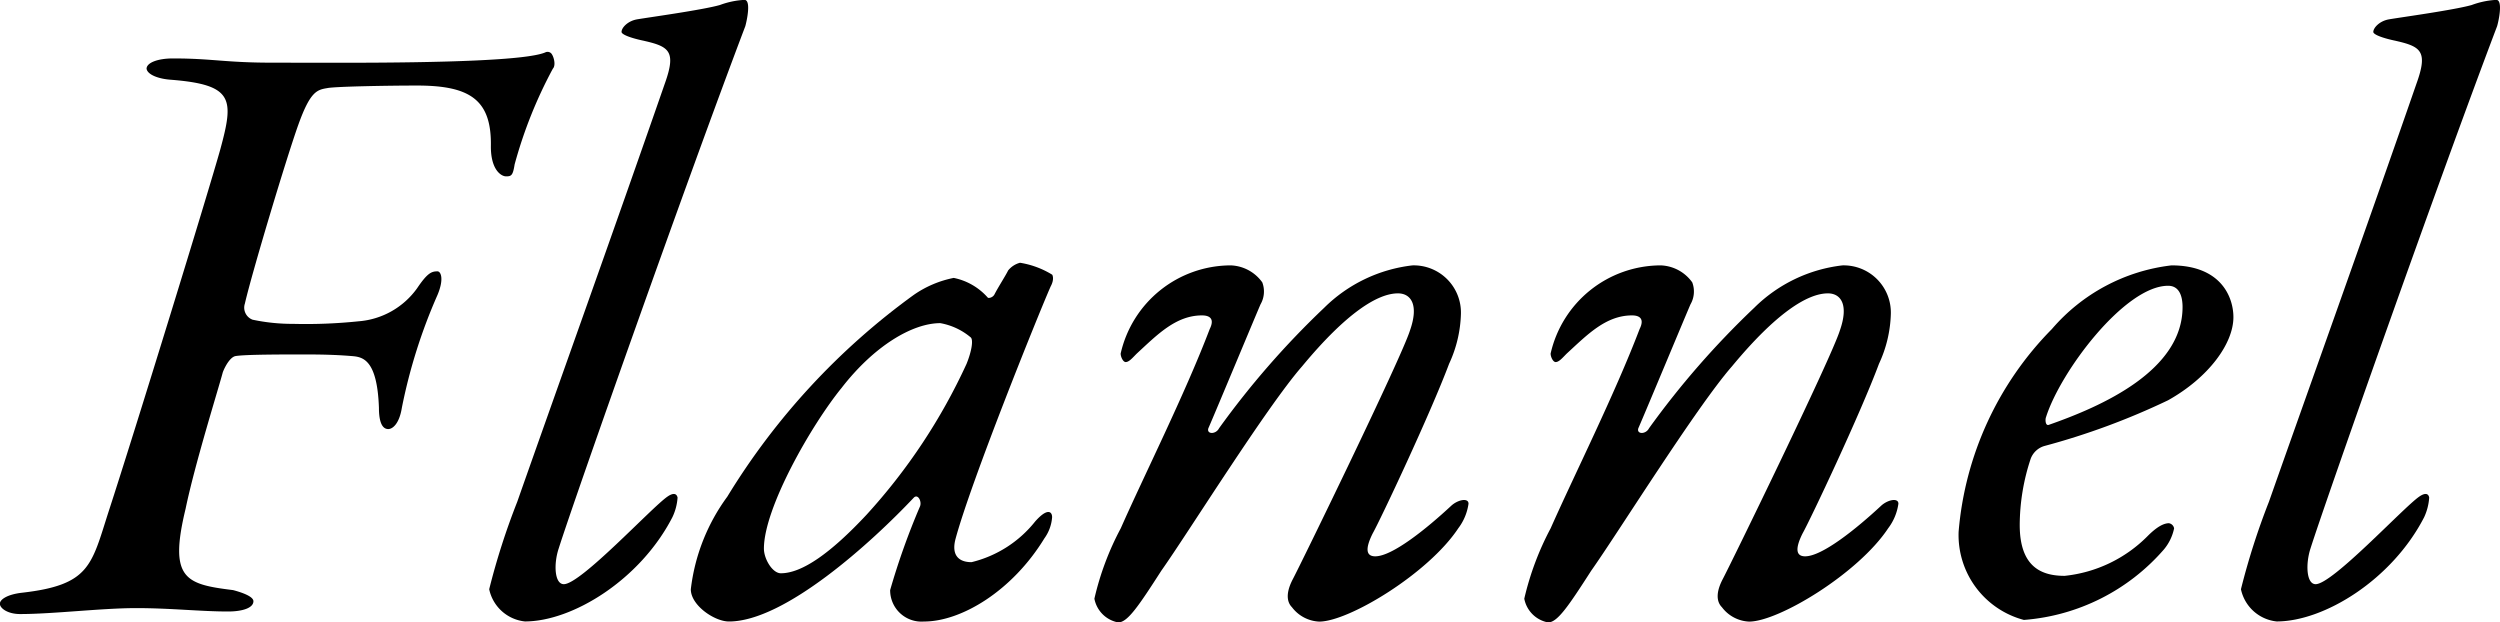
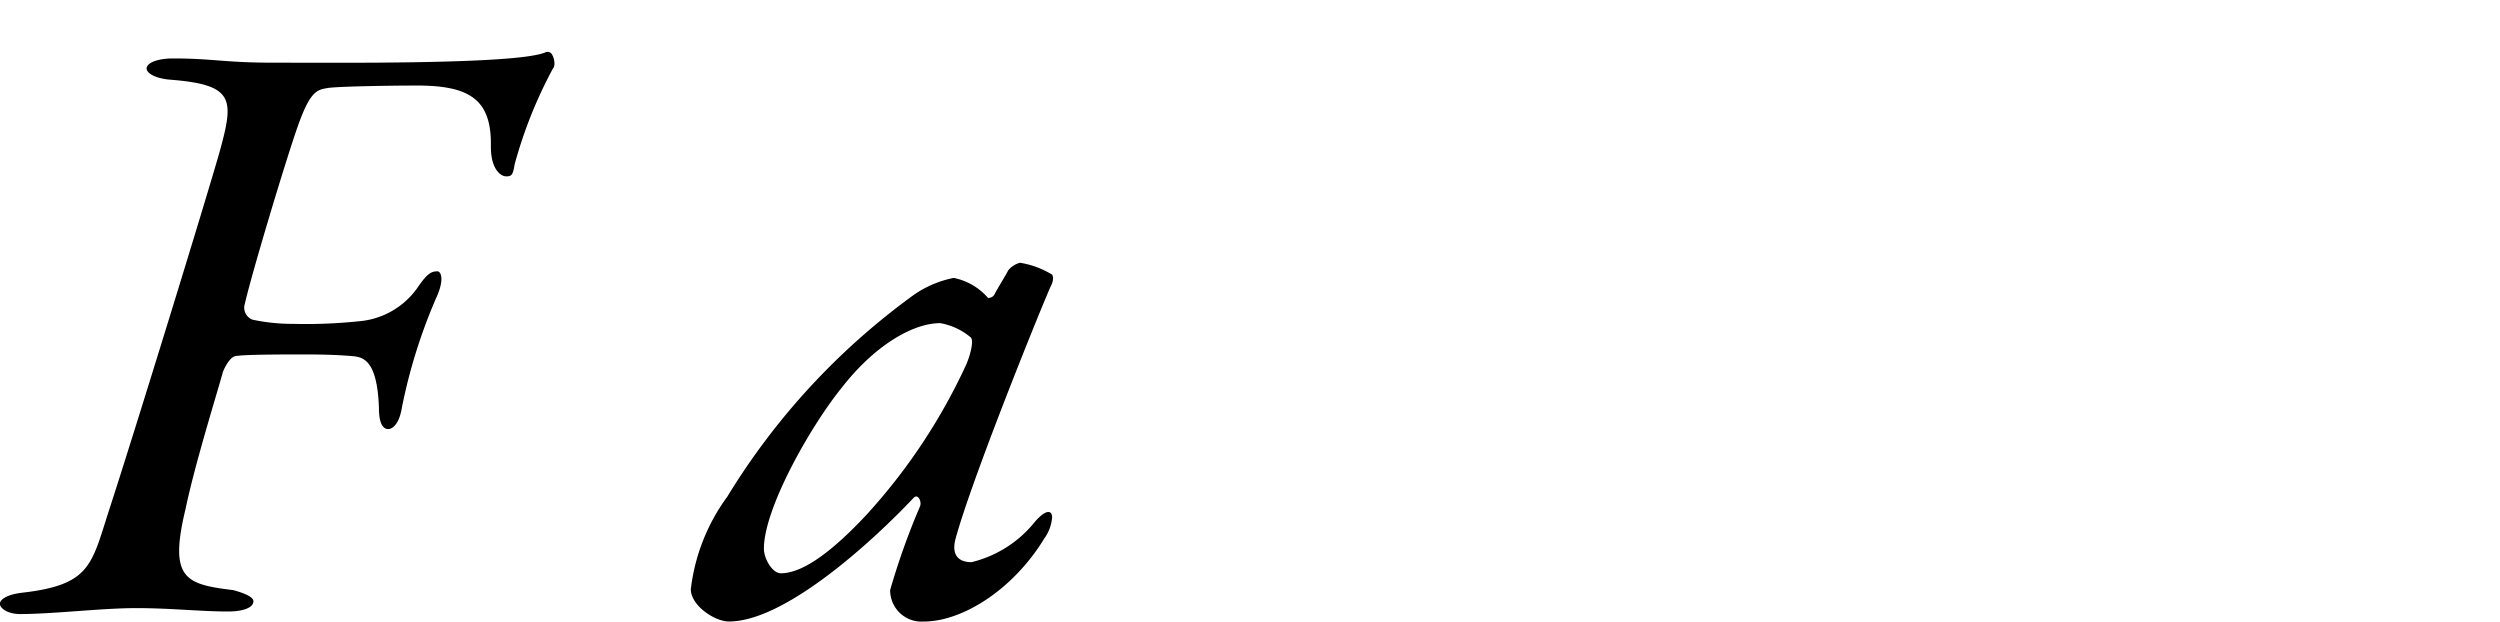
<svg xmlns="http://www.w3.org/2000/svg" id="コンポーネント_25_1" data-name="コンポーネント 25 – 1" width="97.2" height="24.202" viewBox="0 0 97.2 24.202">
  <path id="パス_67" data-name="パス 67" d="M235.52,503.006c.033.033.2,0,.264-.132.132-.261.432-.725.527-.923a.879.879,0,0,1,.462-.3,3.421,3.421,0,0,1,1.253.465s.1.162-.063.459c-.465,1.055-3.1,7.583-3.7,9.824-.162.629.132.893.626.893a4.525,4.525,0,0,0,2.473-1.582c.465-.527.659-.4.659-.165a1.6,1.6,0,0,1-.3.821c-1.25,2.047-3.231,3.234-4.681,3.234a1.219,1.219,0,0,1-1.316-1.223,27.714,27.714,0,0,1,1.151-3.231c.1-.195-.066-.527-.231-.363-1.615,1.714-5.011,4.816-7.187,4.816-.56,0-1.483-.626-1.483-1.253a7.563,7.563,0,0,1,1.418-3.6,27.107,27.107,0,0,1,7.253-7.847,4.123,4.123,0,0,1,1.55-.659A2.4,2.4,0,0,1,235.52,503.006Zm-5.671,3.495c-1.187,1.453-3.033,4.684-3.033,6.264,0,.4.33.959.659.959.824,0,1.945-.791,3.33-2.275a22.767,22.767,0,0,0,3.89-5.868c.2-.495.267-.926.165-1.025a2.516,2.516,0,0,0-1.187-.557C232.586,504,231.105,504.886,229.849,506.5Z" transform="translate(-197.115 -491.435)" />
-   <path id="パス_68" data-name="パス 68" d="M243.463,503.567a4.894,4.894,0,0,1-.461,1.948c-.728,1.942-2.67,6.063-2.97,6.594-.294.59-.264.89.1.89.659,0,1.978-1.058,2.967-1.978.264-.231.659-.3.659-.069a2.041,2.041,0,0,1-.4.959c-1.154,1.747-4.253,3.626-5.407,3.626a1.406,1.406,0,0,1-1.058-.56c-.1-.1-.327-.4.033-1.088.3-.563,4.22-8.6,4.553-9.663.363-1.022.03-1.451-.465-1.451-.788,0-2.008.761-3.725,2.835-1.385,1.582-4.448,6.5-5.473,7.945-.89,1.385-1.316,2.014-1.678,2.014a1.158,1.158,0,0,1-.926-.923,11.049,11.049,0,0,1,1.025-2.736c.92-2.08,2.506-5.242,3.459-7.748.2-.4,0-.53-.3-.53-1.019,0-1.747.758-2.536,1.484-.168.168-.3.33-.432.33-.1,0-.195-.2-.195-.33a4.4,4.4,0,0,1,4.283-3.429,1.576,1.576,0,0,1,1.223.66,1,1,0,0,1-.069.857c-.228.528-1.711,4.091-2.011,4.78-.132.267.264.3.4.036a33.181,33.181,0,0,1,4.088-4.685,5.821,5.821,0,0,1,3.432-1.648A1.834,1.834,0,0,1,243.463,503.567Z" transform="translate(-186.662 -491.369)" />
-   <path id="パス_69" data-name="パス 69" d="M249.04,503.567a4.893,4.893,0,0,1-.462,1.948c-.722,1.942-2.67,6.063-2.97,6.594-.294.59-.261.89.1.89.659,0,1.978-1.058,2.967-1.978.264-.231.659-.3.659-.069a2.041,2.041,0,0,1-.4.959c-1.154,1.747-4.253,3.626-5.407,3.626a1.4,1.4,0,0,1-1.055-.56c-.1-.1-.33-.4.03-1.088.3-.563,4.223-8.6,4.553-9.663.363-1.022.033-1.451-.462-1.451-.791,0-2.011.761-3.728,2.835-1.385,1.582-4.448,6.5-5.473,7.945-.89,1.385-1.316,2.014-1.678,2.014a1.158,1.158,0,0,1-.926-.923,11.166,11.166,0,0,1,1.025-2.736c.923-2.08,2.506-5.242,3.459-7.748.2-.4,0-.53-.294-.53-1.022,0-1.747.758-2.539,1.484-.168.168-.3.33-.432.33-.1,0-.195-.2-.195-.33a4.4,4.4,0,0,1,4.286-3.429,1.575,1.575,0,0,1,1.22.66,1,1,0,0,1-.069.857c-.228.528-1.711,4.091-2.011,4.78-.132.267.264.3.4.036a33.211,33.211,0,0,1,4.091-4.685,5.808,5.808,0,0,1,3.429-1.648A1.834,1.834,0,0,1,249.04,503.567Z" transform="translate(-175.524 -491.369)" />
-   <path id="パス_70" data-name="パス 70" d="M251.108,503.7c0,1.022-.956,2.344-2.539,3.231a27.788,27.788,0,0,1-4.816,1.78.811.811,0,0,0-.527.495,8.228,8.228,0,0,0-.426,2.574c0,1.645.857,1.978,1.747,1.978a5.312,5.312,0,0,0,3.231-1.552c.363-.363.626-.494.824-.494a.244.244,0,0,1,.2.2,1.862,1.862,0,0,1-.4.824,8.018,8.018,0,0,1-5.44,2.736,3.415,3.415,0,0,1-2.538-3.429,12.708,12.708,0,0,1,3.626-7.88,7.233,7.233,0,0,1,4.649-2.476C250.646,501.688,251.108,502.941,251.108,503.7Zm-7.286,3.89c-.033.069-.033.333.1.3,2.077-.725,5.209-2.11,5.209-4.583,0-.432-.132-.827-.56-.827C246.888,502.479,244.382,505.809,243.822,507.589Z" transform="translate(-164.273 -491.369)" />
  <g id="コンポーネント_24_1" data-name="コンポーネント 24 – 1">
    <path id="パス_65" data-name="パス 65" d="M228.3,499.337c4.022,0,7.19-.1,7.912-.4a.2.2,0,0,1,.231.03c.1.1.2.465.069.6a17.511,17.511,0,0,0-1.487,3.725c-.066.429-.129.462-.33.462s-.593-.264-.593-1.154c.036-1.813-.791-2.377-2.868-2.377-1.088,0-3.2.036-3.495.1-.4.066-.659.132-1.121,1.418s-1.816,5.8-2.08,6.959a.5.5,0,0,0,.3.627,7.494,7.494,0,0,0,1.58.162,19.772,19.772,0,0,0,2.542-.1,3.09,3.09,0,0,0,2.275-1.286c.4-.593.56-.656.791-.656.132,0,.264.294,0,.92a20.931,20.931,0,0,0-1.385,4.385c-.1.626-.363.827-.528.827-.231,0-.363-.264-.363-.827-.066-1.879-.626-1.978-1.055-2.011-.4-.033-.923-.063-1.783-.063-.92,0-2.374,0-2.736.063-.195.033-.393.363-.495.626-.195.725-1.085,3.564-1.448,5.311-.662,2.736,0,2.934,1.846,3.162.264.069.791.231.791.432,0,.264-.429.4-.989.4-1.055,0-2.242-.132-3.564-.132-1.352,0-3.231.231-4.517.231-.494,0-.788-.231-.788-.4s.294-.363.854-.428c2.64-.3,2.7-1.055,3.366-3.132,1.022-3.132,3.923-12.564,4.352-14.113.528-1.945.528-2.506-1.915-2.7-.495-.033-.92-.2-.953-.429,0-.231.429-.4,1.022-.4,1.546,0,2.011.165,3.89.165Z" transform="translate(-215.017 -496.897)" />
-     <path id="パス_66" data-name="パス 66" d="M227.1,499c.366-.066,2.539-.362,3.234-.56a3.253,3.253,0,0,1,.953-.2c.267,0,.1.791.036,1.022-2.278,6-6.663,18.429-7.256,20.308-.2.6-.165,1.388.2,1.388.659,0,3.4-2.967,4.022-3.4.231-.162.363-.132.4.033a2.093,2.093,0,0,1-.2.761c-1.253,2.439-3.89,4.055-5.736,4.055a1.589,1.589,0,0,1-1.388-1.253,27.336,27.336,0,0,1,1.091-3.4c1.319-3.758,3.791-10.652,5.736-16.256.462-1.289.165-1.451-.89-1.684-.459-.1-.791-.231-.791-.327C226.508,499.33,226.739,499.069,227.1,499Z" transform="translate(-202.345 -498.245)" />
-     <path id="パス_71" data-name="パス 71" d="M249.827,499c.363-.066,2.539-.362,3.231-.56a3.269,3.269,0,0,1,.956-.2c.264,0,.1.791.033,1.022-2.278,6-6.66,18.429-7.256,20.308-.195.6-.162,1.388.2,1.388.656,0,3.4-2.967,4.022-3.4.231-.162.363-.132.393.033a2.148,2.148,0,0,1-.195.761c-1.253,2.439-3.893,4.055-5.736,4.055a1.589,1.589,0,0,1-1.388-1.253,27.636,27.636,0,0,1,1.088-3.4c1.322-3.758,3.794-10.652,5.736-16.256.465-1.289.168-1.451-.89-1.684-.459-.1-.788-.231-.788-.327C249.234,499.33,249.465,499.069,249.827,499Z" transform="translate(-156.959 -498.245)" />
  </g>
</svg>